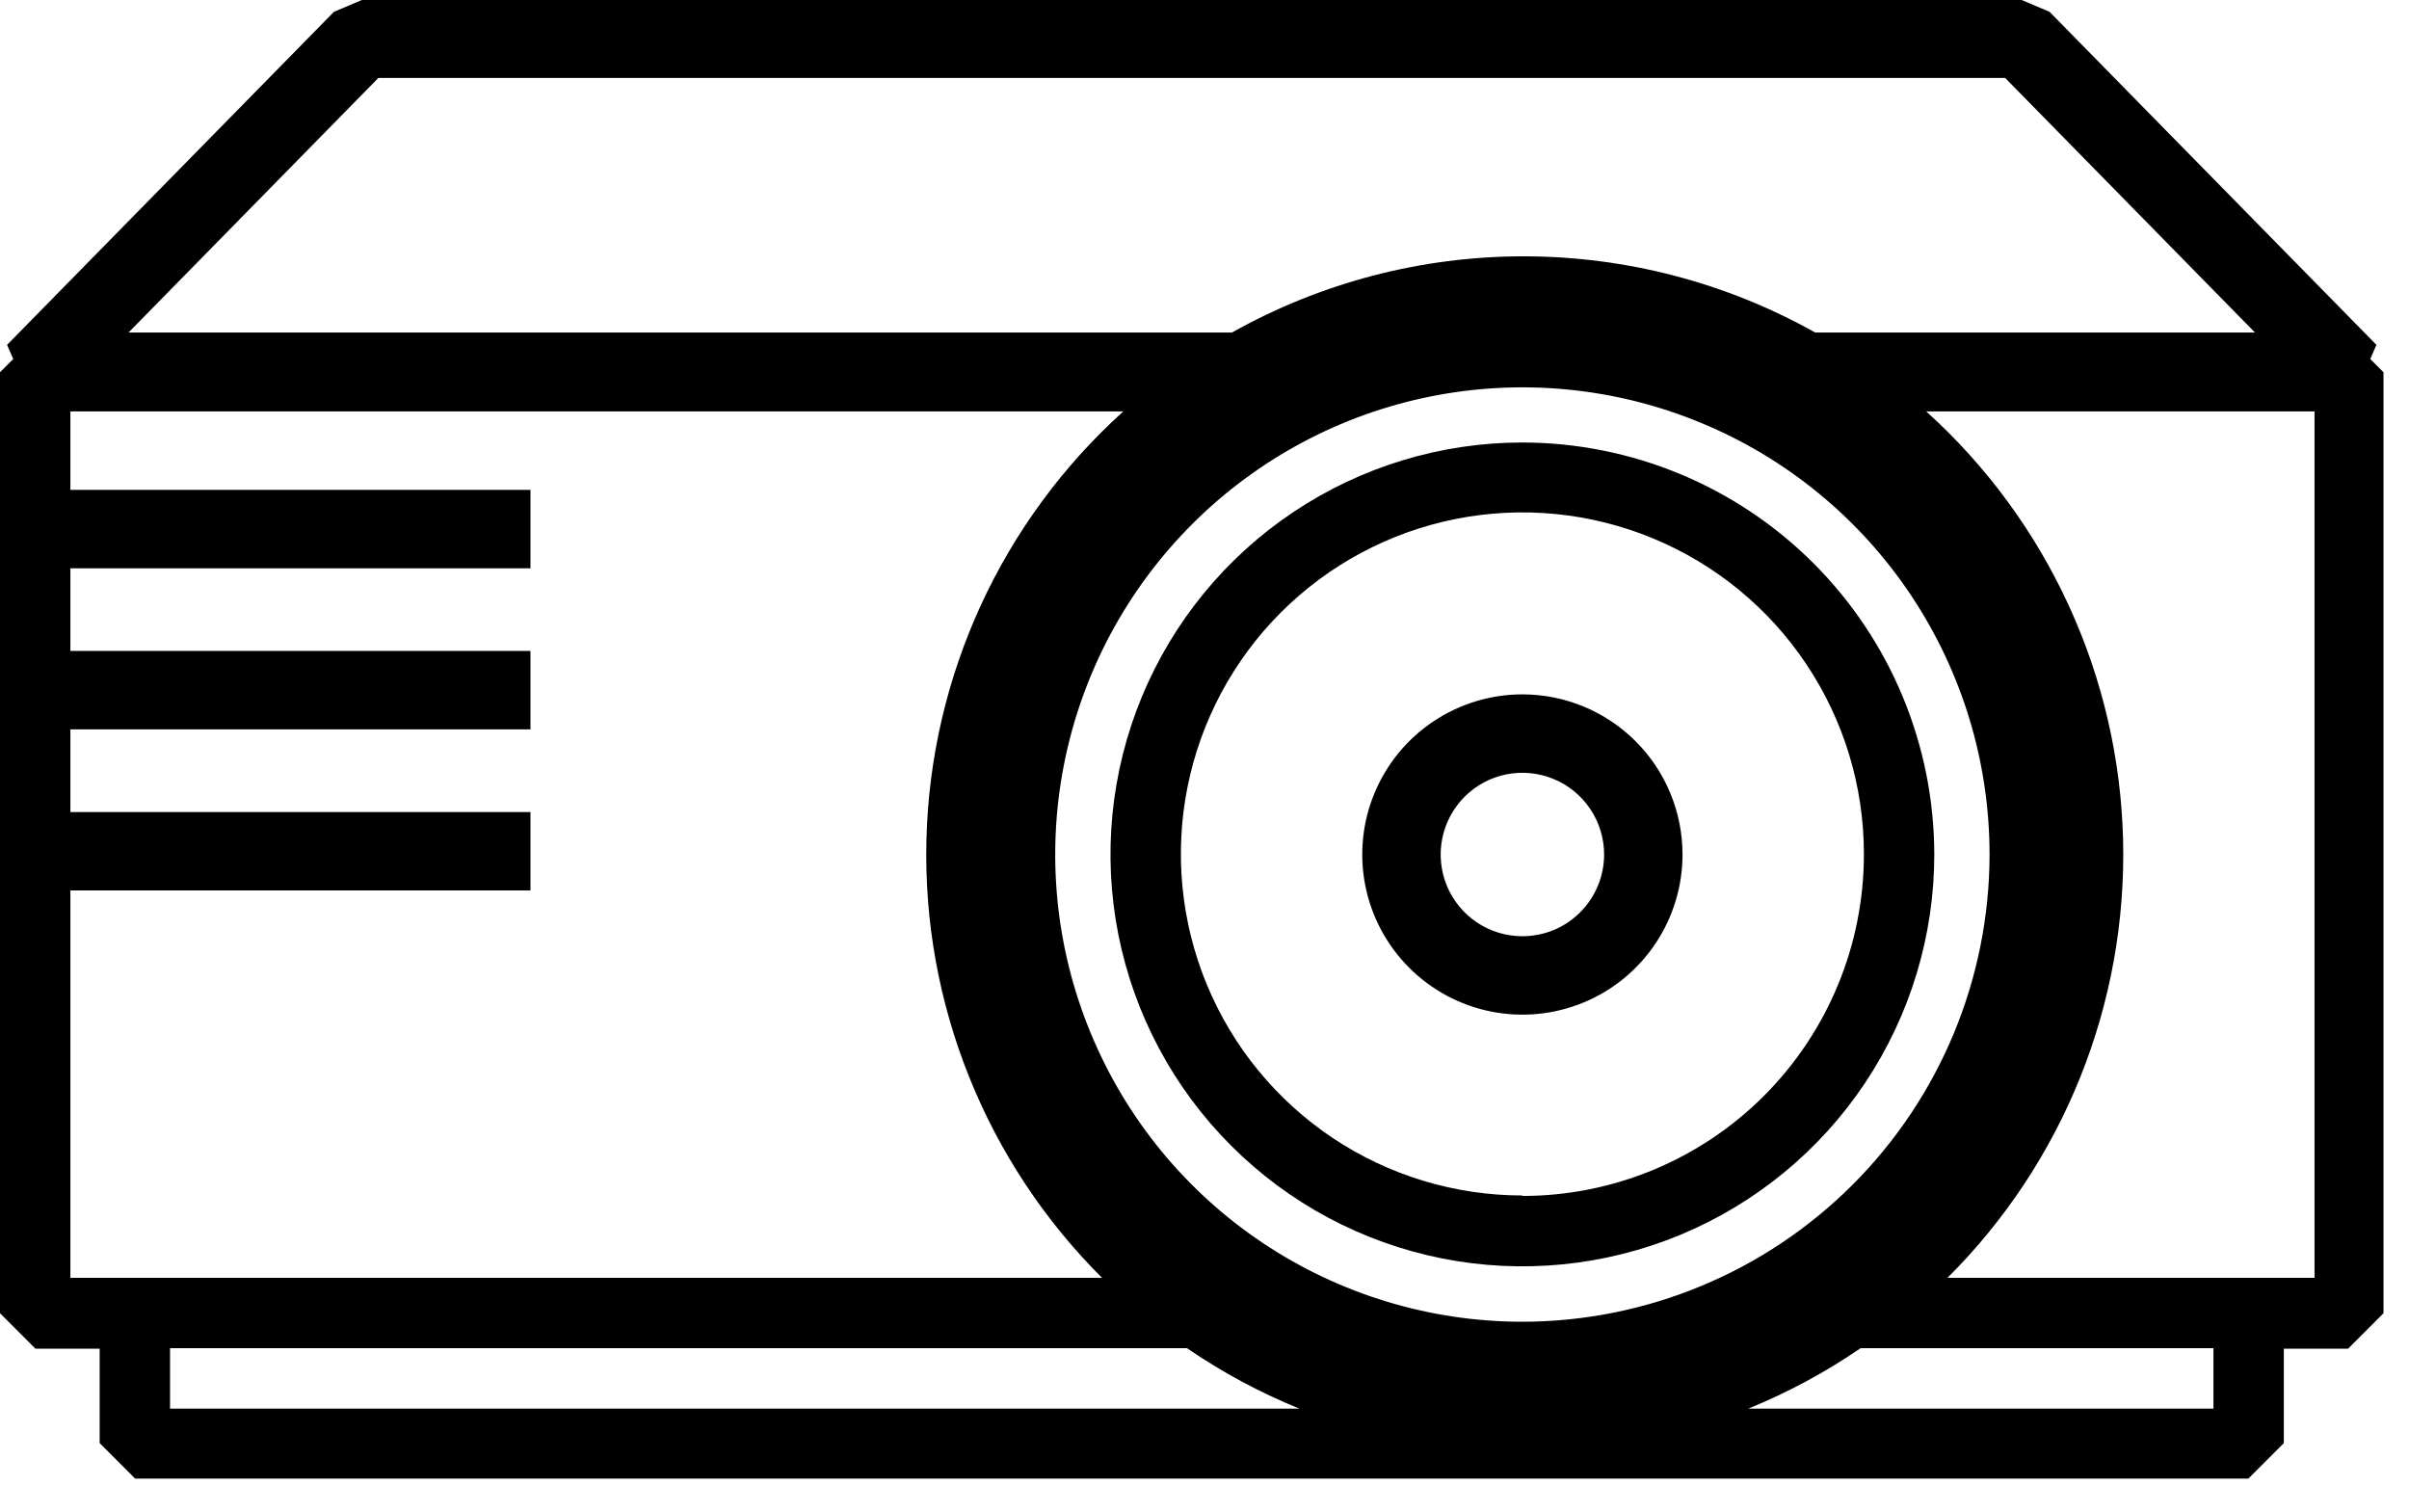
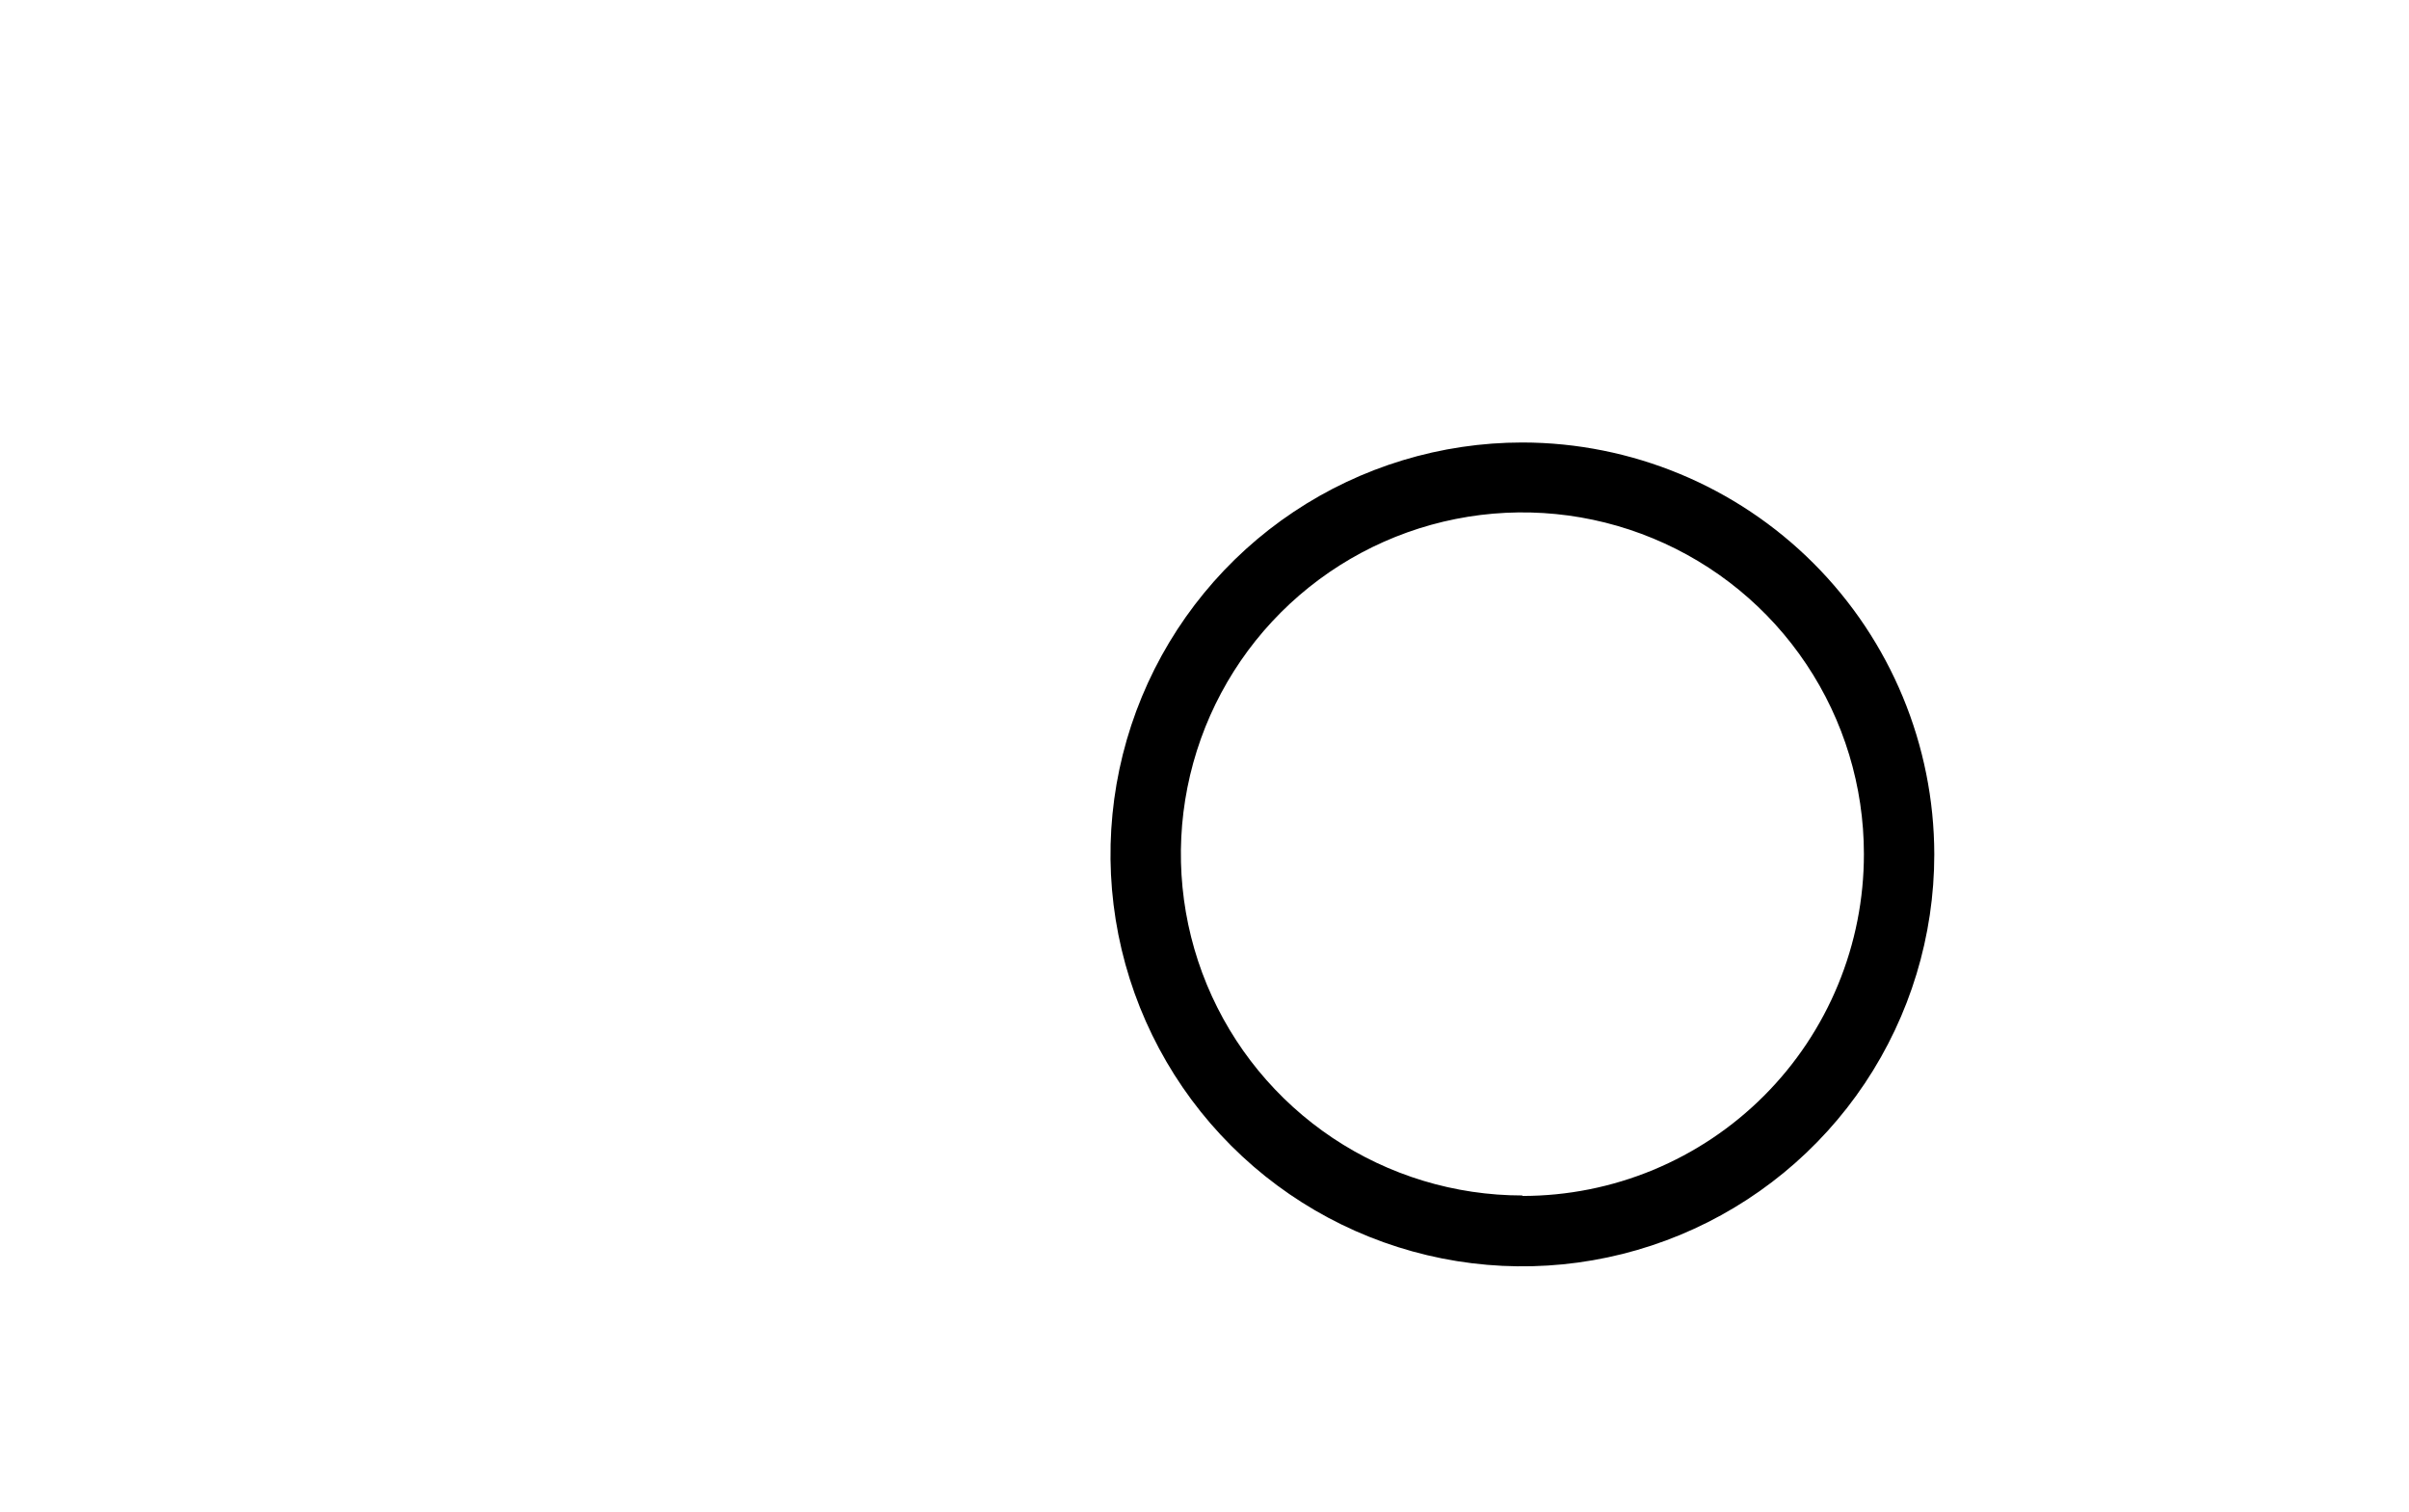
<svg xmlns="http://www.w3.org/2000/svg" width="51" height="32" viewBox="0 0 51 32" fill="none">
-   <path d="M32.23 14.699C31.559 14.699 30.904 14.898 30.346 15.271C29.789 15.643 29.355 16.172 29.098 16.792C28.841 17.411 28.774 18.093 28.905 18.751C29.036 19.408 29.359 20.012 29.833 20.486C30.307 20.96 30.911 21.283 31.569 21.414C32.226 21.545 32.908 21.478 33.527 21.221C34.147 20.965 34.676 20.53 35.048 19.973C35.421 19.415 35.62 18.76 35.62 18.089C35.62 17.19 35.263 16.328 34.627 15.692C33.991 15.056 33.129 14.699 32.23 14.699ZM32.23 19.819C31.888 19.819 31.553 19.718 31.269 19.528C30.984 19.338 30.762 19.067 30.631 18.751C30.501 18.435 30.466 18.087 30.533 17.752C30.6 17.416 30.765 17.108 31.007 16.866C31.248 16.624 31.557 16.459 31.892 16.392C32.228 16.326 32.576 16.36 32.892 16.491C33.208 16.622 33.478 16.844 33.668 17.128C33.858 17.413 33.96 17.747 33.96 18.089C33.96 18.316 33.915 18.541 33.828 18.751C33.741 18.961 33.614 19.152 33.453 19.312C33.292 19.473 33.102 19.601 32.892 19.688C32.682 19.774 32.457 19.819 32.23 19.819Z" fill="black" />
  <path d="M32.23 9.367C30.505 9.367 28.819 9.879 27.385 10.837C25.951 11.795 24.834 13.157 24.174 14.75C23.514 16.344 23.341 18.097 23.677 19.788C24.014 21.48 24.844 23.034 26.064 24.253C27.283 25.473 28.837 26.303 30.529 26.64C32.22 26.976 33.973 26.803 35.567 26.143C37.16 25.483 38.522 24.366 39.48 22.932C40.438 21.498 40.95 19.812 40.95 18.087C40.947 15.775 40.028 13.559 38.393 11.924C36.758 10.289 34.542 9.37 32.23 9.367ZM32.23 25.307C30.8 25.307 29.402 24.883 28.213 24.089C27.024 23.294 26.097 22.165 25.55 20.844C25.003 19.523 24.86 18.069 25.139 16.667C25.418 15.264 26.106 13.976 27.117 12.965C28.128 11.954 29.417 11.265 30.819 10.986C32.222 10.707 33.675 10.85 34.997 11.398C36.318 11.945 37.447 12.871 38.241 14.06C39.036 15.249 39.46 16.647 39.46 18.077C39.461 19.027 39.275 19.969 38.912 20.847C38.55 21.725 38.017 22.524 37.346 23.196C36.674 23.869 35.877 24.402 34.999 24.766C34.121 25.13 33.18 25.317 32.23 25.317V25.307Z" fill="black" />
-   <path d="M50.18 7.6L50.31 7.3L43.39 0.25L42.8 0H7.66L7.07 0.25L0.15 7.3L0.28 7.6L0 7.88V27.8L0.75 28.55H2.11V30.55L2.86 31.3H47.6L48.35 30.55V28.55H49.71L50.46 27.8V7.88L50.18 7.6ZM32.23 27.98C30.274 27.98 28.362 27.4 26.735 26.313C25.109 25.227 23.841 23.682 23.093 21.875C22.344 20.068 22.148 18.079 22.53 16.161C22.912 14.242 23.854 12.48 25.237 11.097C26.62 9.714 28.382 8.772 30.301 8.39C32.219 8.008 34.208 8.204 36.015 8.953C37.822 9.701 39.367 10.969 40.453 12.595C41.54 14.222 42.12 16.134 42.12 18.09C42.117 20.712 41.075 23.226 39.22 25.08C37.366 26.934 34.852 27.977 32.23 27.98ZM8.01 1.65H42.45L47.74 7.04H38.43C36.544 5.982 34.418 5.426 32.255 5.426C30.092 5.426 27.966 5.982 26.08 7.04H2.72L8.01 1.65ZM1.49 18.85H11.23V17.19H1.49V15.44H11.23V13.78H1.49V12.03H11.23V10.37H1.49V8.71H23.78C22.506 9.86 21.479 11.258 20.762 12.818C20.046 14.378 19.655 16.067 19.613 17.783C19.571 19.499 19.878 21.206 20.518 22.799C21.157 24.392 22.114 25.839 23.33 27.05H1.49V18.85ZM3.6 28.54H25.13C25.875 29.051 26.673 29.48 27.51 29.82H3.6V28.54ZM46.86 29.82H37.01C37.847 29.48 38.645 29.05 39.39 28.54H46.86V29.82ZM41.23 27.05C42.446 25.839 43.403 24.392 44.042 22.799C44.681 21.206 44.989 19.499 44.947 17.783C44.905 16.067 44.514 14.378 43.797 12.818C43.081 11.258 42.054 9.86 40.78 8.71H49V27.05H41.23Z" fill="black" />
</svg>